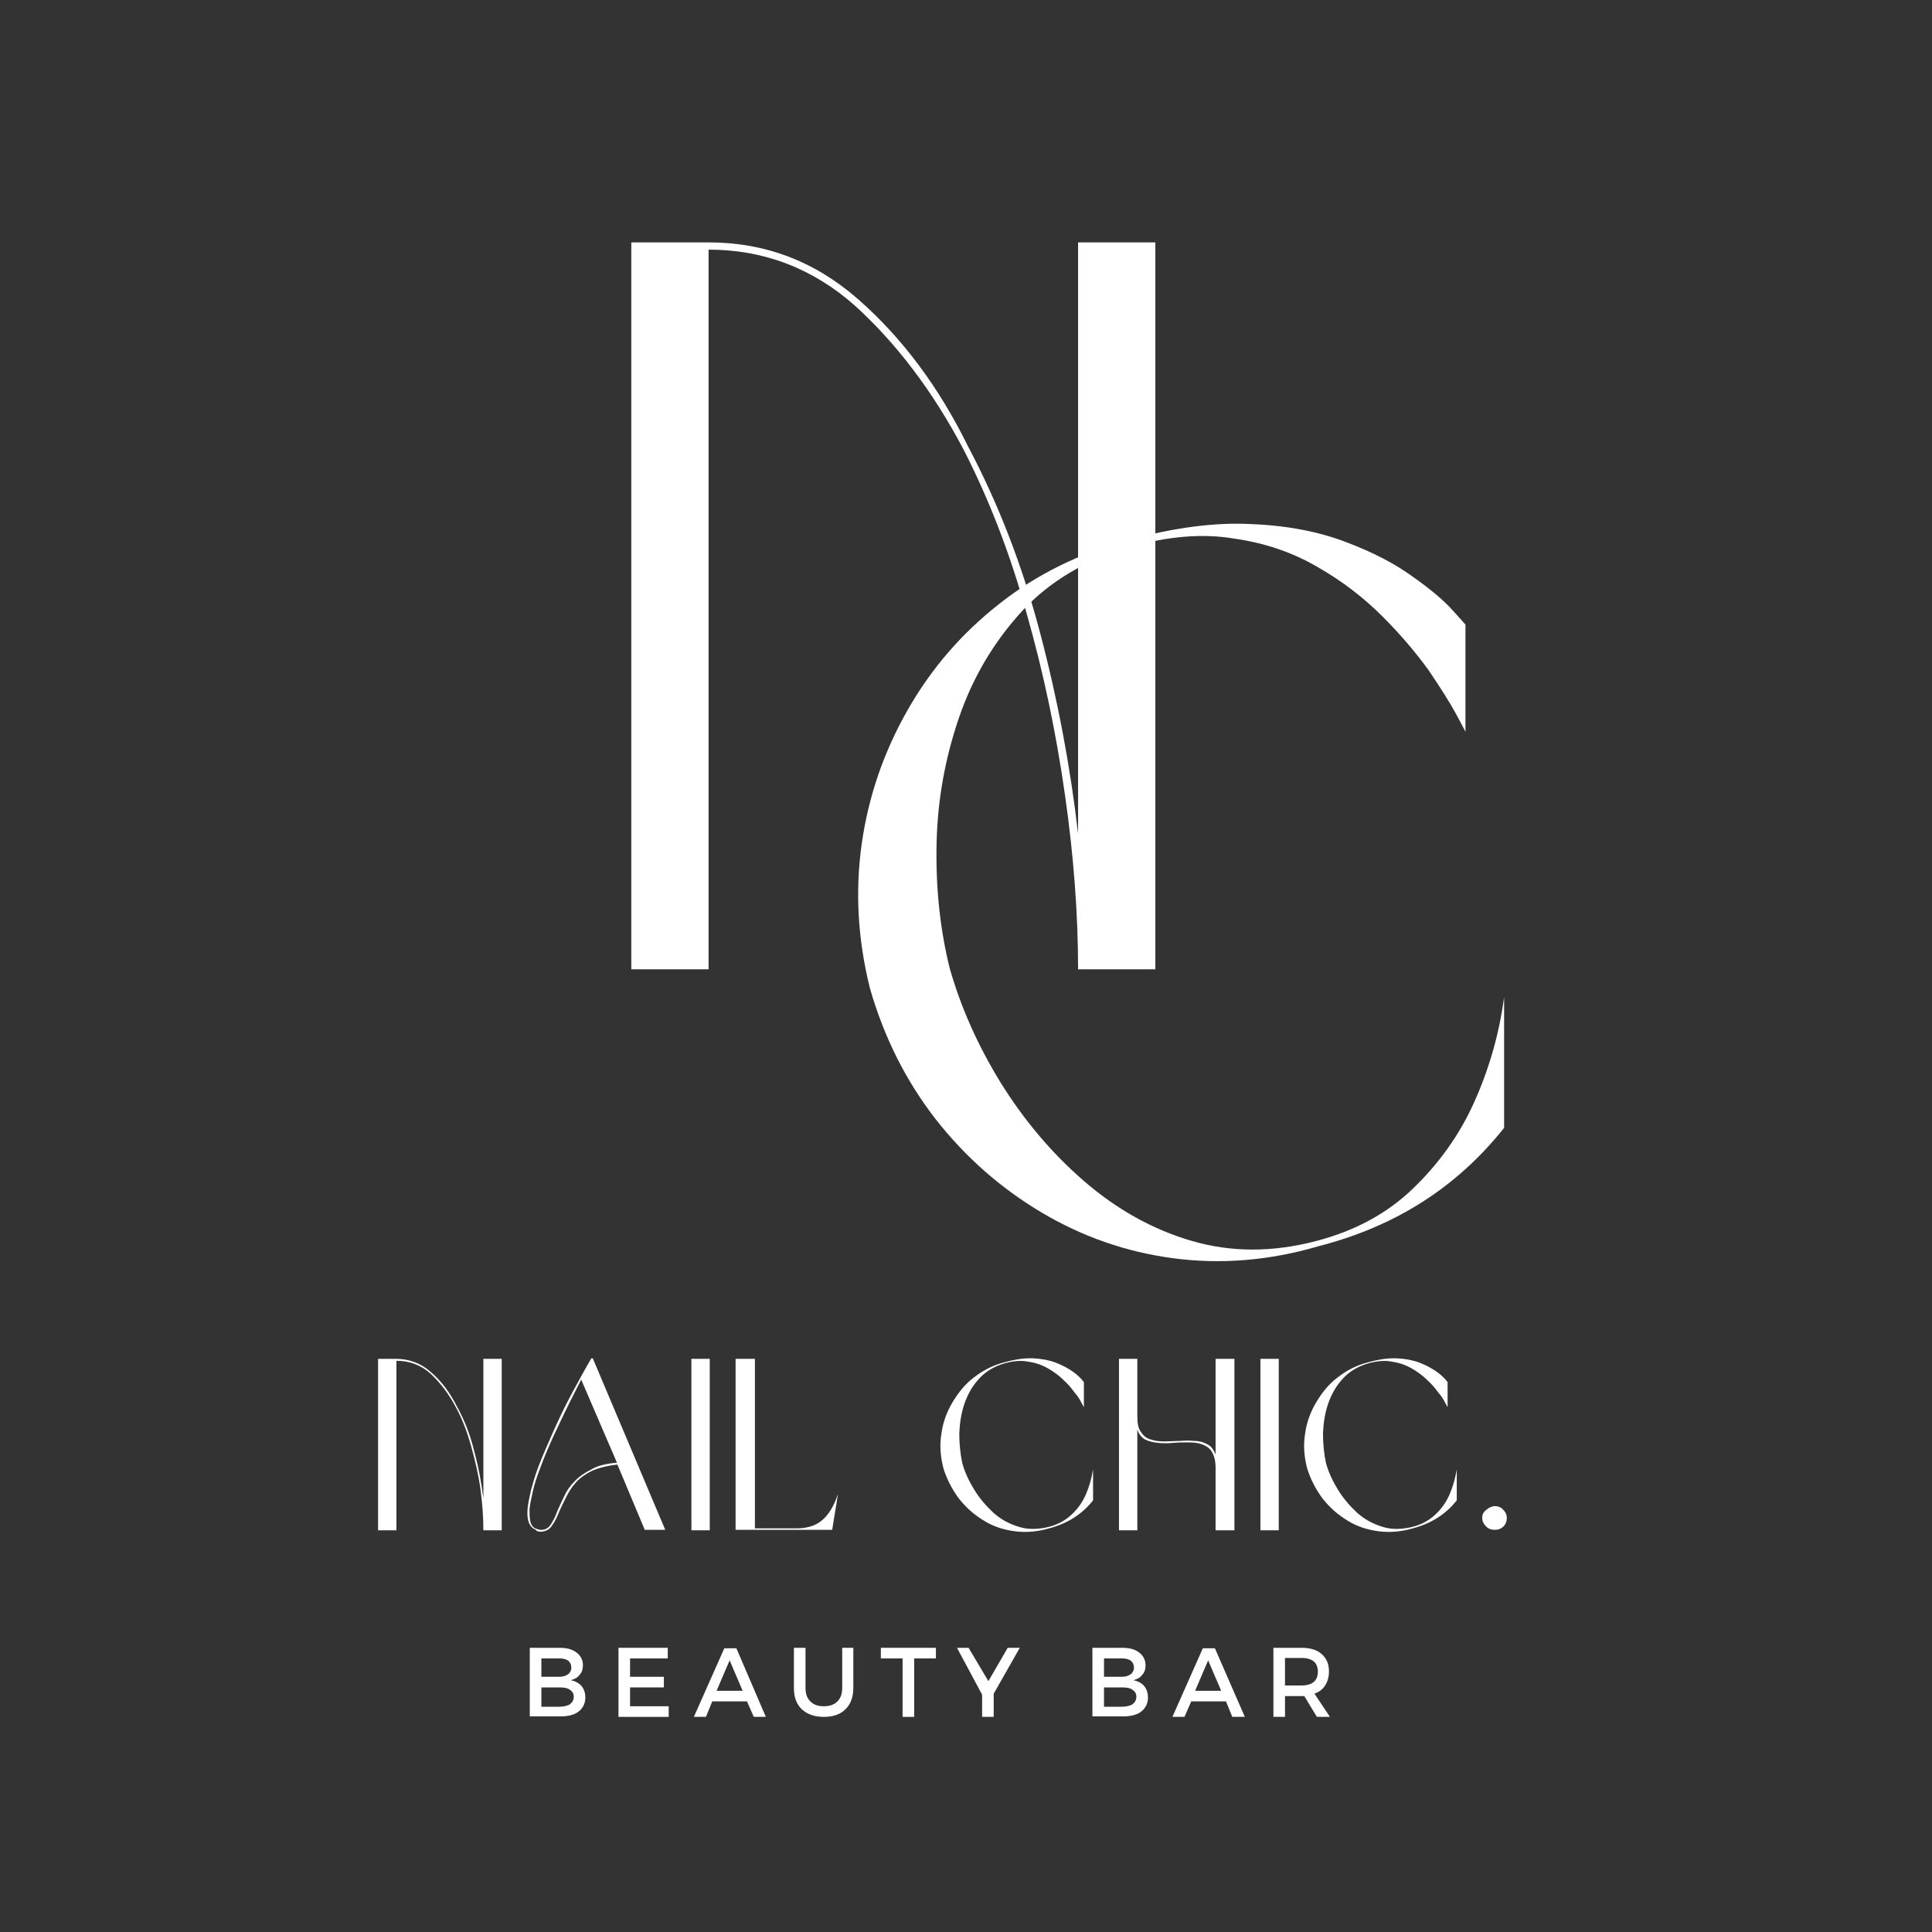
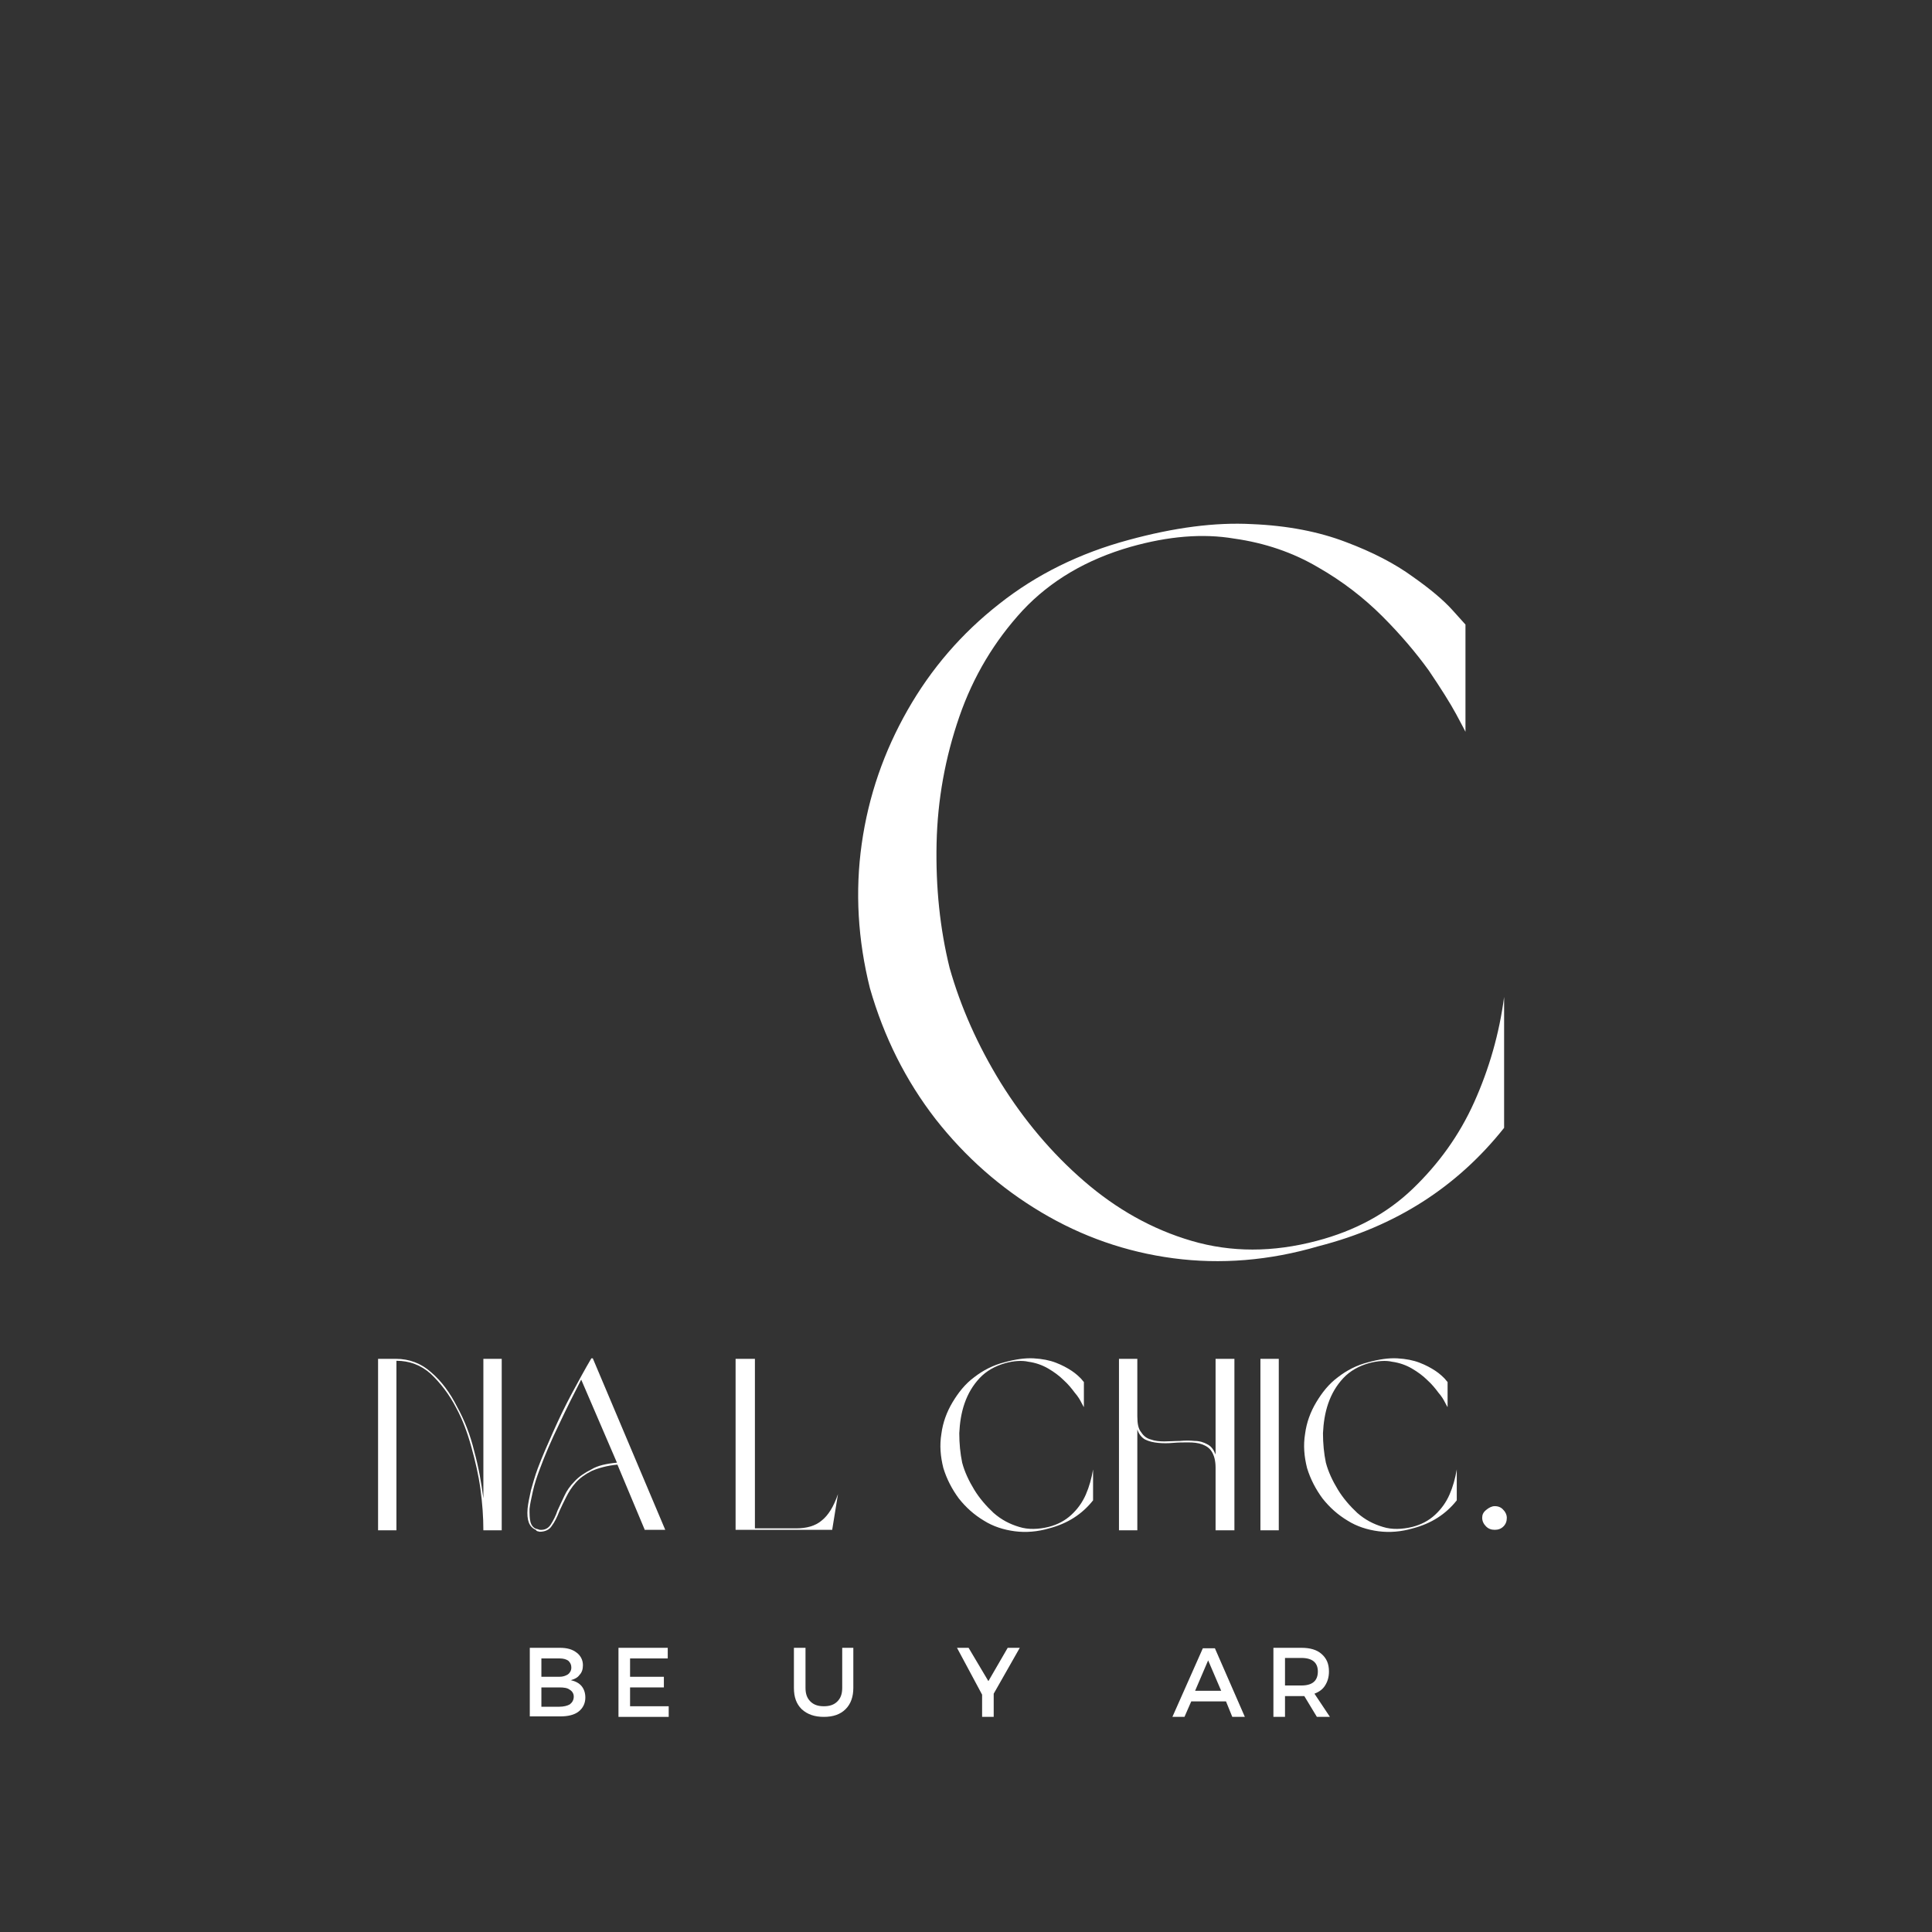
<svg xmlns="http://www.w3.org/2000/svg" version="1.1" id="Ebene_1" x="0px" y="0px" viewBox="0 0 400 400" style="enable-background:new 0 0 400 400;" xml:space="preserve">
  <rect x="0" y="0" width="400" height="400" fill="#333333" stroke="none" />
  <style type="text/css">
	.st0{fill:#FFFFFF;}
</style>
  <g>
    <g transform="translate(131.289, 260.461)">
      <g>
        <path class="st0" d="M-21.6,80.7h6.2c1.5,0,2.6,0.3,3.5,1c0.8,0.6,1.3,1.5,1.3,2.6c0,0.8-0.2,1.5-0.7,2c-0.4,0.6-1.1,0.9-1.8,1.1     c0.9,0.2,1.7,0.6,2.2,1.2c0.5,0.6,0.8,1.4,0.8,2.4c0,1.2-0.5,2.2-1.4,2.9c-0.9,0.7-2.2,1-3.8,1h-6.3V80.7z M-19.2,82.9v3.8h3.7     c0.8,0,1.3-0.2,1.8-0.5c0.4-0.3,0.7-0.8,0.7-1.4c0-0.6-0.2-1-0.6-1.4c-0.4-0.3-1-0.5-1.8-0.5H-19.2z M-19.2,88.8v4.1h3.7     c0.9,0,1.7-0.2,2.2-0.5c0.5-0.4,0.8-0.9,0.8-1.6c0-0.6-0.3-1.1-0.8-1.4c-0.5-0.4-1.2-0.5-2.2-0.5H-19.2z" />
      </g>
    </g>
  </g>
  <g>
    <g transform="translate(141.249, 260.461)">
      <g>
        <path class="st0" d="M-3,82.9h-7.8v3.8h7v2.2h-7v3.9h8V95h-10.4V80.7H-3V82.9z" />
      </g>
    </g>
  </g>
  <g>
    <g transform="translate(150.66, 260.461)">
      <g>
-         <path class="st0" d="M4,91.8h-7.2L-4.5,95H-7l6.3-14.2h2.5L7.9,95H5.4L4,91.8z M3.1,89.6l-2.7-6.3l-2.7,6.3H3.1z" />
-       </g>
+         </g>
    </g>
  </g>
  <g>
    <g transform="translate(160.972, 260.461)">
      <g>
        <path class="st0" d="M15.7,80.7v8.3c0,1.8-0.5,3.3-1.6,4.4c-1.1,1.1-2.6,1.6-4.5,1.6c-1.9,0-3.4-0.5-4.6-1.6     c-1.1-1.1-1.6-2.5-1.6-4.4v-8.3h2.4v8.3c0,1.2,0.3,2.1,1,2.8c0.7,0.7,1.6,1,2.8,1c1.2,0,2.1-0.3,2.8-1c0.7-0.7,1-1.6,1-2.8v-8.3     H15.7z" />
      </g>
    </g>
  </g>
  <g>
    <g transform="translate(171.57, 260.461)">
      <g>
-         <path class="st0" d="M22.2,82.9h-4.5V95h-2.4V82.9h-4.5v-2.2h11.4V82.9z" />
-       </g>
+         </g>
    </g>
  </g>
  <g>
    <g transform="translate(180.135, 260.461)">
      <g>
        <path class="st0" d="M25.6,90.2V95h-2.4v-4.6L18,80.7h2.4l4.1,6.9l4-6.9h2.5L25.6,90.2z" />
      </g>
    </g>
  </g>
  <g>
    <g transform="translate(189.337, 260.461)">
	</g>
  </g>
  <g>
    <g transform="translate(194.373, 260.461)">
      <g>
-         <path class="st0" d="M31.9,80.7H38c1.5,0,2.6,0.3,3.5,1c0.8,0.6,1.3,1.5,1.3,2.6c0,0.8-0.2,1.5-0.7,2c-0.4,0.6-1.1,0.9-1.8,1.1     c0.9,0.2,1.7,0.6,2.2,1.2c0.5,0.6,0.8,1.4,0.8,2.4c0,1.2-0.5,2.2-1.4,2.9c-0.9,0.7-2.2,1-3.8,1h-6.3V80.7z M34.2,82.9v3.8h3.7     c0.8,0,1.3-0.2,1.8-0.5c0.4-0.3,0.7-0.8,0.7-1.4c0-0.6-0.2-1-0.6-1.4c-0.4-0.3-1-0.5-1.8-0.5H34.2z M34.2,88.8v4.1h3.7     c0.9,0,1.7-0.2,2.2-0.5c0.5-0.4,0.8-0.9,0.8-1.6c0-0.6-0.3-1.1-0.8-1.4c-0.5-0.4-1.2-0.5-2.2-0.5H34.2z" />
-       </g>
+         </g>
    </g>
  </g>
  <g>
    <g transform="translate(204.333, 260.461)">
      <g>
        <path class="st0" d="M49.5,91.8h-7.2L40.9,95h-2.5l6.3-14.2h2.5L53.4,95h-2.6L49.5,91.8z M48.5,89.6l-2.7-6.3l-2.7,6.3H48.5z" />
      </g>
    </g>
  </g>
  <g>
    <g transform="translate(214.646, 260.461)">
      <g>
        <path class="st0" d="M58,95l-2.6-4.3c-0.1,0-0.3,0-0.6,0h-3.4V95H49V80.7h5.8c1.8,0,3.2,0.4,4.2,1.3c1,0.9,1.5,2,1.5,3.6     c0,1.2-0.3,2.1-0.8,2.9c-0.5,0.8-1.2,1.3-2.2,1.7l3.2,4.8H58z M51.4,88.5h3.4c2.3,0,3.4-1,3.4-2.9c0-1.8-1.1-2.8-3.4-2.8h-3.4     V88.5z" />
      </g>
    </g>
  </g>
  <g>
    <g transform="translate(224.804, 260.461)">
	</g>
  </g>
  <g>
    <g transform="translate(139.605, 176.685)">
      <g>
-         <path class="st0" d="M-8.9-126.5h16c11.7,0,22,3.9,31,11.8c9,7.9,16.6,18,22.7,30.4C67-72.6,72-59.8,75.7-45.8     c3.7,14,6.3,27.9,7.9,41.7v-122.4h16V24h-16c0-11.4-0.9-23.4-2.7-36c-1.8-12.7-4.4-25.2-7.9-37.5C69.6-61.9,65.2-73.2,60-83.4     c-6.4-12.2-14-22.2-22.6-30C28.7-121.1,18.6-125,7.1-125V24h-16V-126.5z" />
-       </g>
+         </g>
    </g>
  </g>
  <g>
    <g transform="translate(165.01, 208.608)">
      <g>
        <path class="st0" d="M69.1-95.4c-9.1,2.6-16.6,7-22.4,13.2c-5.8,6.3-10.2,13.6-13.1,22c-2.9,8.4-4.5,17.1-4.7,26.2     c-0.2,9.1,0.7,17.7,2.7,25.8c2.3,8.1,5.8,16,10.6,23.8c4.8,7.7,10.5,14.5,17.2,20.3c6.7,5.8,14.1,10,22.3,12.4     c8.2,2.4,16.8,2.4,25.9,0c8-2.1,14.6-5.7,19.9-10.8c5.3-5.1,9.6-11,12.7-17.9c3.1-6.9,5.2-14.2,6.2-21.8v27.1     c-9.7,12.2-22.4,20.4-38.4,24.5c-10.2,3-20.3,3.8-30.1,2.5c-9.8-1.3-18.9-4.5-27.3-9.5c-8.4-5-15.7-11.4-21.9-19.3     C22.5,15.1,18,6.1,15.1-4C12.6-14,12-24,13.4-33.9c1.4-9.9,4.6-19.1,9.5-27.7s11.2-15.9,19-22c7.7-6.1,16.7-10.5,26.7-13.2     c9.5-2.6,18-3.7,25.5-3.3c7.5,0.3,14,1.6,19.5,3.7c5.6,2.1,10.2,4.5,13.9,7.2c3.7,2.6,6.4,4.9,8.2,6.9c1.8,2,2.7,3,2.7,3v22.2     c0,0-0.6-1.2-1.9-3.6c-1.3-2.4-3.2-5.4-5.7-9.1c-2.6-3.6-5.8-7.4-9.6-11.2c-3.8-3.8-8.3-7.3-13.4-10.2c-5.1-3-10.9-5-17.3-5.9     C84-98.2,76.9-97.6,69.1-95.4z" />
      </g>
    </g>
  </g>
  <g>
    <g transform="translate(114.276, 239.532)">
      <g>
        <path class="st0" d="M-36.1,41.8h3.8c2.7,0,5.2,0.9,7.3,2.8c2.1,1.8,3.9,4.2,5.4,7.2c1.5,2.7,2.7,5.8,3.5,9.1     c0.9,3.3,1.5,6.6,1.9,9.8V41.8h3.8v35.5h-3.8c0-2.7-0.2-5.5-0.6-8.5c-0.4-3-1.1-5.9-1.9-8.8c-0.8-2.9-1.8-5.6-3.1-8     c-1.5-2.9-3.3-5.2-5.3-7.1c-2-1.8-4.4-2.7-7.1-2.7v35.1h-3.8V41.8z" />
      </g>
    </g>
  </g>
  <g>
    <g transform="translate(131.031, 239.532)">
      <g>
        <path class="st0" d="M2.5,77.3l-5.7-13.6c-2.1,0.2-3.9,0.7-5.3,1.3c-1.4,0.7-2.5,1.5-3.3,2.4c-0.9,1-1.5,2-2,3     c-0.5,1-1,2-1.4,2.9c-0.5,1.3-1,2.3-1.6,3.1c-0.5,0.8-1.4,1.2-2.5,1.2c-0.1,0-0.3-0.1-0.4-0.1c-0.1,0-0.3-0.1-0.4-0.3     c-1.4-0.6-1.9-2-1.7-4.4c0.1-1.1,0.4-2.4,0.7-3.8c0.4-1.4,0.8-2.9,1.4-4.5c0.9-2.4,2-4.9,3.2-7.6c1.2-2.7,2.5-5.4,3.9-8     c1.4-2.6,2.7-5,4-7.2h0.3l15,35.5H2.5z M-3.3,63.3l-7.4-17.2c-1.5,2.9-3.1,6.1-4.6,9.3c-1.6,3.3-2.9,6.3-4,9.3     c-0.6,1.6-1.1,3.1-1.4,4.5c-0.3,1.4-0.6,2.6-0.7,3.7c0,1,0,1.9,0.2,2.7c0.2,0.7,0.6,1.2,1.2,1.4c0.2,0,0.3,0.1,0.4,0.1     c0.1,0,0.2,0.1,0.3,0.1c1,0.1,1.8-0.3,2.3-1.1c0.5-0.8,1-1.7,1.4-2.9c0.4-0.9,0.9-1.9,1.4-3c0.5-1.1,1.2-2.1,2.1-3     c0.9-1,2.1-1.8,3.5-2.5C-7.3,63.9-5.5,63.5-3.3,63.3z" />
      </g>
    </g>
  </g>
  <g>
    <g transform="translate(149.446, 239.532)">
      <g>
-         <path class="st0" d="M-6.3,77.3V41.8h3.8v35.5H-6.3z" />
-       </g>
+         </g>
    </g>
  </g>
  <g>
    <g transform="translate(154.396, 239.532)">
      <g>
        <path class="st0" d="M19.1,69.8l-1.2,7.4H-2.1V41.8h4v35.1h8.5c2.2,0,4-0.5,5.3-1.6C17.1,74.2,18.2,72.4,19.1,69.8z" />
      </g>
    </g>
  </g>
  <g>
    <g transform="translate(168.812, 239.532)">
	</g>
  </g>
  <g>
    <g transform="translate(177.408, 239.532)">
      <g>
        <path class="st0" d="M30.7,42.7c-2.1,0.6-3.9,1.6-5.3,3.1C24,47.3,23,49,22.3,51c-0.7,2-1,4.1-1.1,6.2c0,2.1,0.2,4.2,0.6,6.1     c0.5,1.9,1.4,3.8,2.5,5.6c1.1,1.8,2.5,3.4,4,4.8c1.6,1.4,3.3,2.3,5.3,2.9c1.9,0.6,4,0.5,6.1,0c1.9-0.5,3.4-1.3,4.7-2.5     c1.3-1.2,2.3-2.6,3-4.2c0.7-1.6,1.2-3.4,1.5-5.2v6.4c-2.3,2.9-5.3,4.8-9.1,5.8c-2.4,0.7-4.8,0.9-7.1,0.6c-2.3-0.3-4.5-1-6.4-2.2     c-2-1.2-3.7-2.7-5.2-4.6c-1.4-1.9-2.5-4-3.2-6.3c-0.6-2.4-0.8-4.7-0.4-7.1c0.3-2.3,1.1-4.5,2.3-6.5s2.6-3.8,4.5-5.2     c1.8-1.4,3.9-2.5,6.3-3.1c2.2-0.6,4.2-0.9,6-0.8c1.8,0.1,3.3,0.4,4.6,0.9c1.3,0.5,2.4,1.1,3.3,1.7c0.9,0.6,1.5,1.2,1.9,1.6     c0.4,0.5,0.6,0.7,0.6,0.7v5.2c0,0-0.2-0.3-0.5-0.9c-0.3-0.6-0.7-1.3-1.4-2.1c-0.6-0.8-1.3-1.7-2.3-2.6c-0.9-0.9-2-1.7-3.2-2.4     c-1.2-0.7-2.6-1.2-4.1-1.4C34.2,42.1,32.5,42.2,30.7,42.7z" />
      </g>
    </g>
  </g>
  <g>
    <g transform="translate(197.372, 239.532)">
      <g>
        <path class="st0" d="M38.1,56.4v20.9h-3.8V41.8h3.8v11.9c0,1.5,0.2,2.6,0.8,3.3c0.5,0.8,1.2,1.3,2,1.5c0.8,0.3,1.8,0.4,2.8,0.4     c1,0,2.1-0.1,3.2-0.1c1.1-0.1,2.1-0.1,3.1,0c1,0,1.9,0.3,2.6,0.7c0.8,0.4,1.3,1.1,1.7,2.1V41.8h3.9v35.5h-3.9v-13     c0-1.4-0.3-2.5-0.8-3.3c-0.5-0.8-1.2-1.2-2-1.5c-0.8-0.3-1.8-0.4-2.8-0.4c-1,0-2.1,0-3.2,0.1c-1.1,0.1-2.1,0.1-3.1,0     c-1-0.1-1.9-0.3-2.7-0.7C39,58.1,38.4,57.4,38.1,56.4z" />
      </g>
    </g>
  </g>
  <g>
    <g transform="translate(213.257, 239.532)">
      <g>
        <path class="st0" d="M47.7,77.3V41.8h3.8v35.5H47.7z" />
      </g>
    </g>
  </g>
  <g>
    <g transform="translate(218.208, 239.532)">
      <g>
        <path class="st0" d="M65.2,42.7c-2.1,0.6-3.9,1.6-5.3,3.1c-1.4,1.5-2.4,3.2-3.1,5.2c-0.7,2-1,4.1-1.1,6.2c0,2.1,0.2,4.2,0.6,6.1     c0.5,1.9,1.4,3.8,2.5,5.6c1.1,1.8,2.5,3.4,4,4.8c1.6,1.4,3.3,2.3,5.3,2.9c1.9,0.6,4,0.5,6.1,0c1.9-0.5,3.4-1.3,4.7-2.5     c1.3-1.2,2.3-2.6,3-4.2c0.7-1.6,1.2-3.4,1.5-5.2v6.4c-2.3,2.9-5.3,4.8-9.1,5.8c-2.4,0.7-4.8,0.9-7.1,0.6c-2.3-0.3-4.5-1-6.4-2.2     c-2-1.2-3.7-2.7-5.2-4.6c-1.4-1.9-2.5-4-3.2-6.3c-0.6-2.4-0.8-4.7-0.4-7.1c0.3-2.3,1.1-4.5,2.3-6.5s2.6-3.8,4.5-5.2     c1.8-1.4,3.9-2.5,6.3-3.1c2.2-0.6,4.2-0.9,6-0.8c1.8,0.1,3.3,0.4,4.6,0.9c1.3,0.5,2.4,1.1,3.3,1.7c0.9,0.6,1.5,1.2,1.9,1.6     c0.4,0.5,0.6,0.7,0.6,0.7v5.2c0,0-0.2-0.3-0.5-0.9c-0.3-0.6-0.7-1.3-1.4-2.1c-0.6-0.8-1.3-1.7-2.3-2.6c-0.9-0.9-2-1.7-3.2-2.4     c-1.2-0.7-2.6-1.2-4.1-1.4C68.7,42.1,67.1,42.2,65.2,42.7z" />
      </g>
    </g>
  </g>
  <g>
    <g transform="translate(238.172, 239.532)">
      <g>
        <path class="st0" d="M71.3,72.3c0.8,0,1.4,0.3,1.8,0.8c0.5,0.5,0.7,1.1,0.7,1.6c0,0.7-0.2,1.3-0.7,1.8c-0.5,0.5-1.1,0.7-1.8,0.7     c-0.7,0-1.3-0.2-1.8-0.7c-0.5-0.5-0.8-1.1-0.8-1.8c0-0.6,0.2-1.1,0.8-1.6C70.1,72.6,70.7,72.3,71.3,72.3z" />
      </g>
    </g>
  </g>
  <g>
    <g transform="translate(243.839, 239.532)">
	</g>
  </g>
</svg>